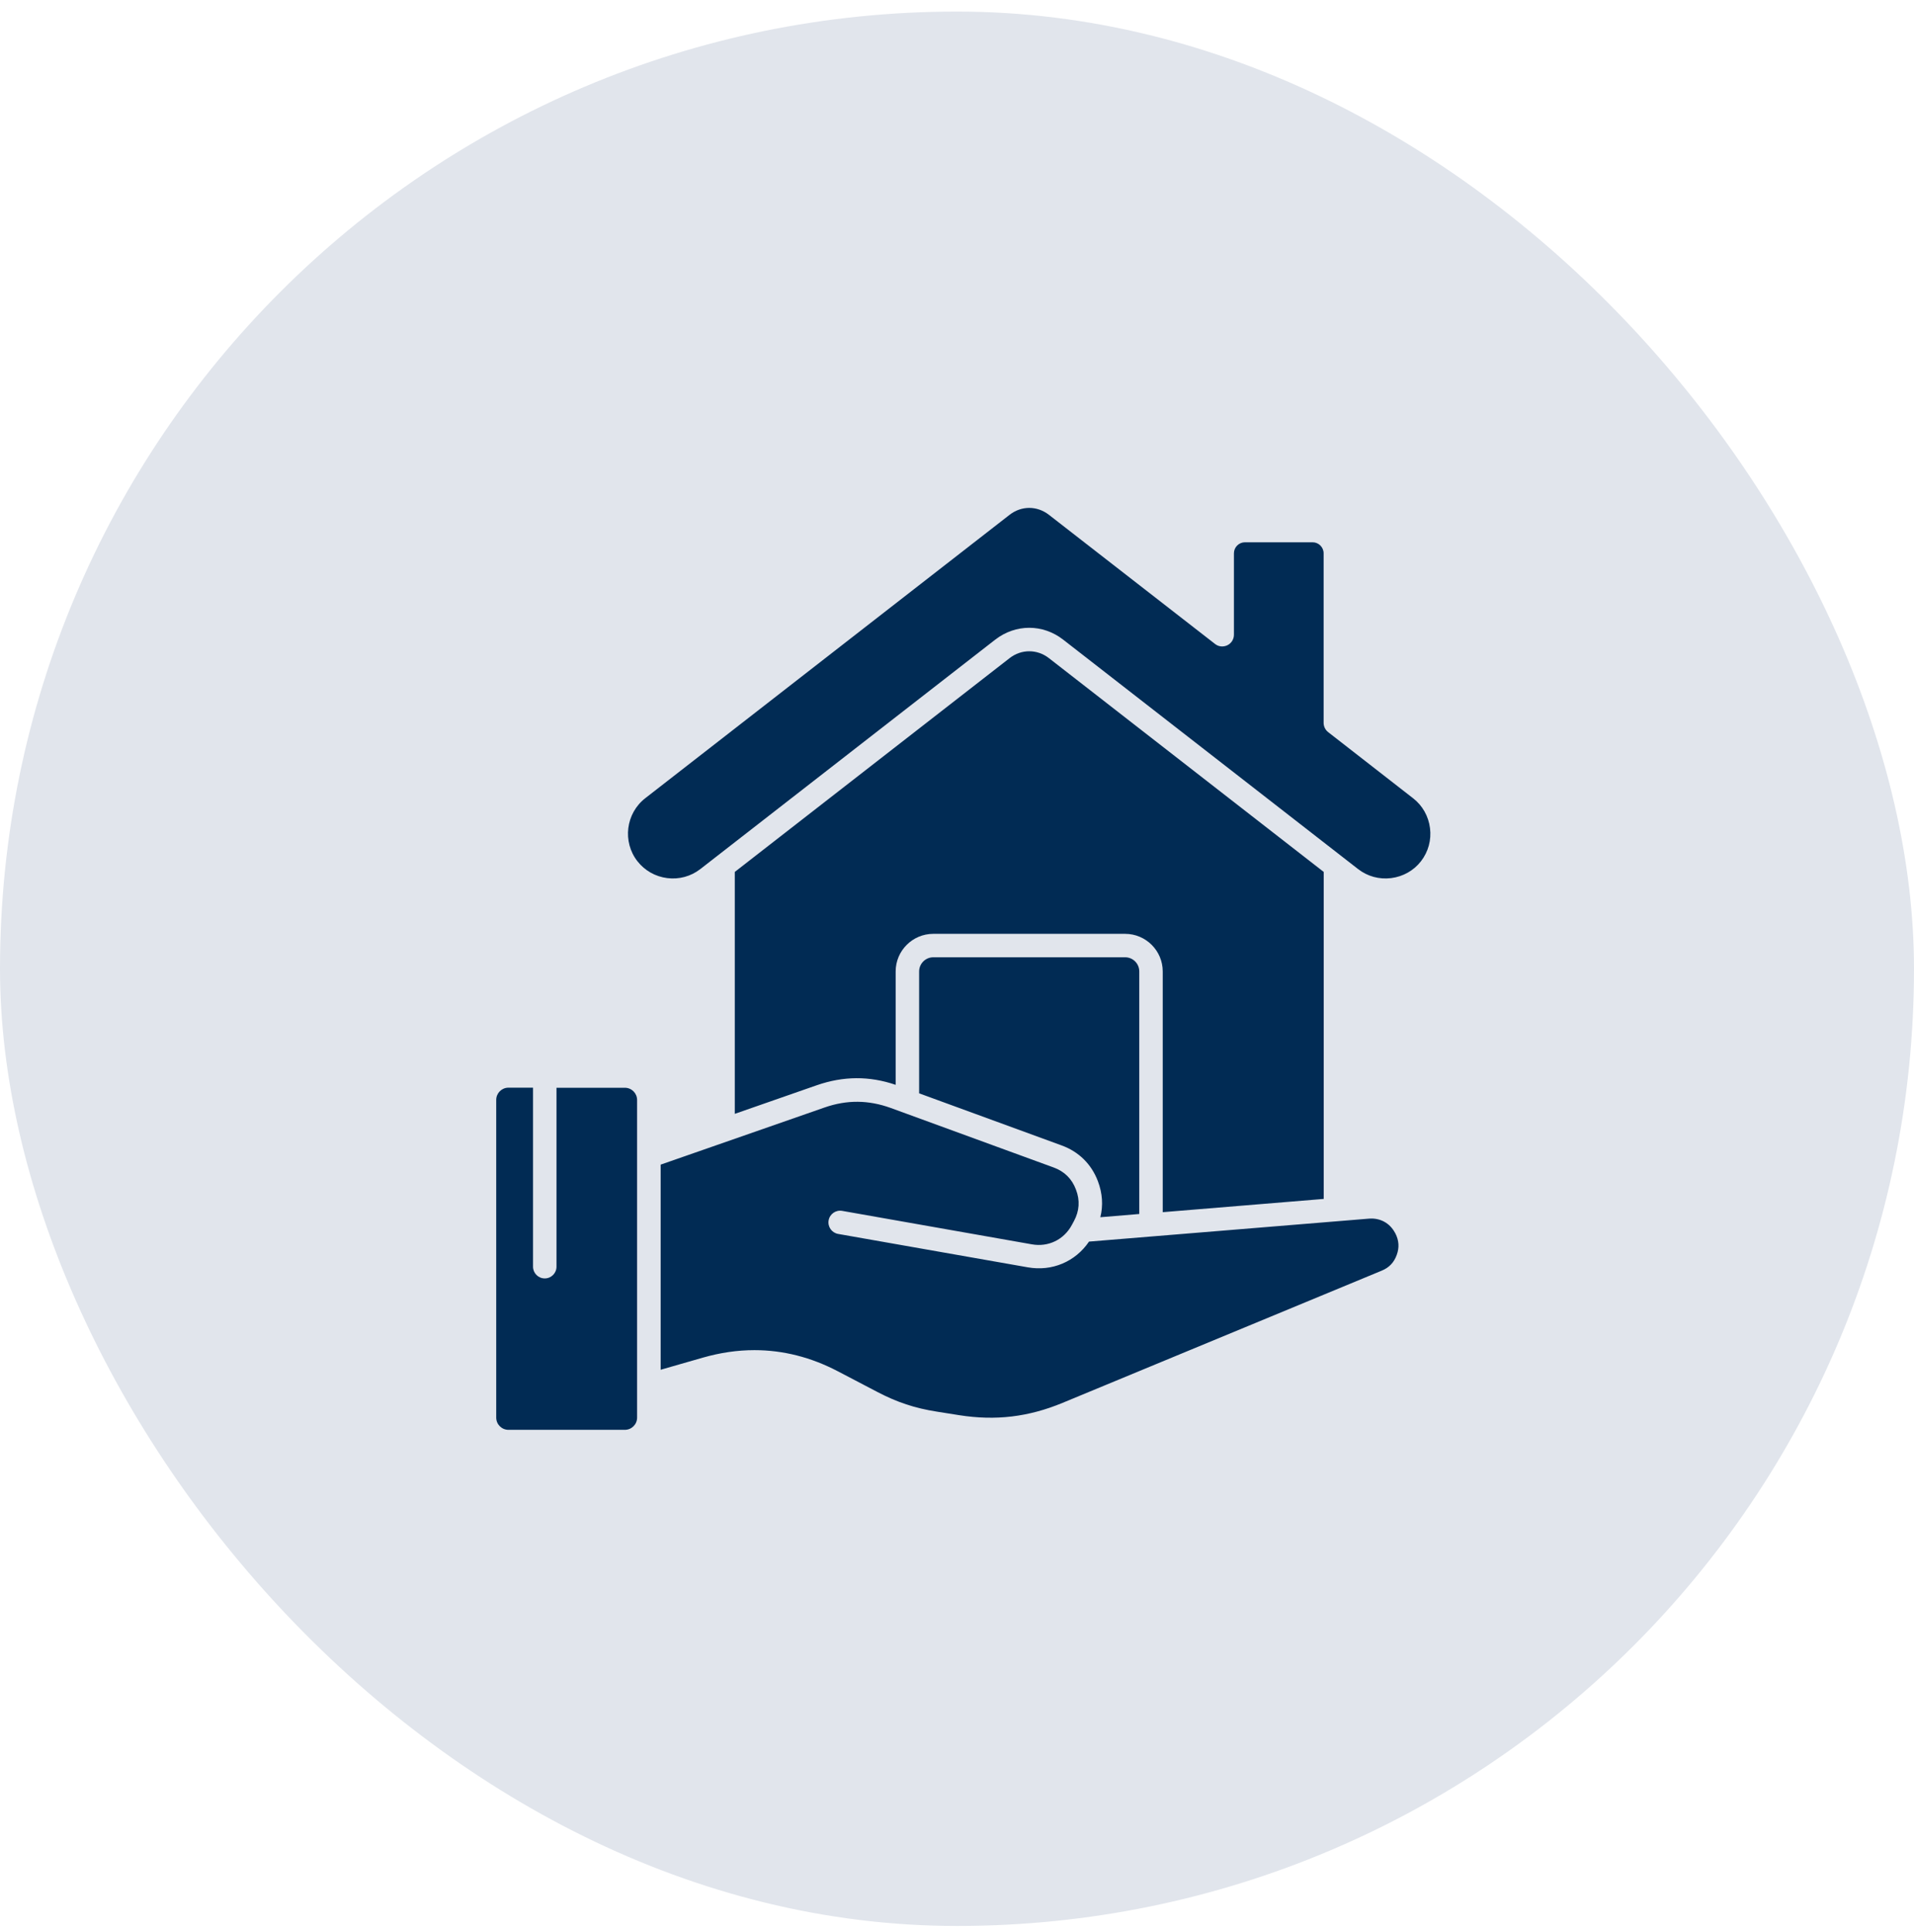
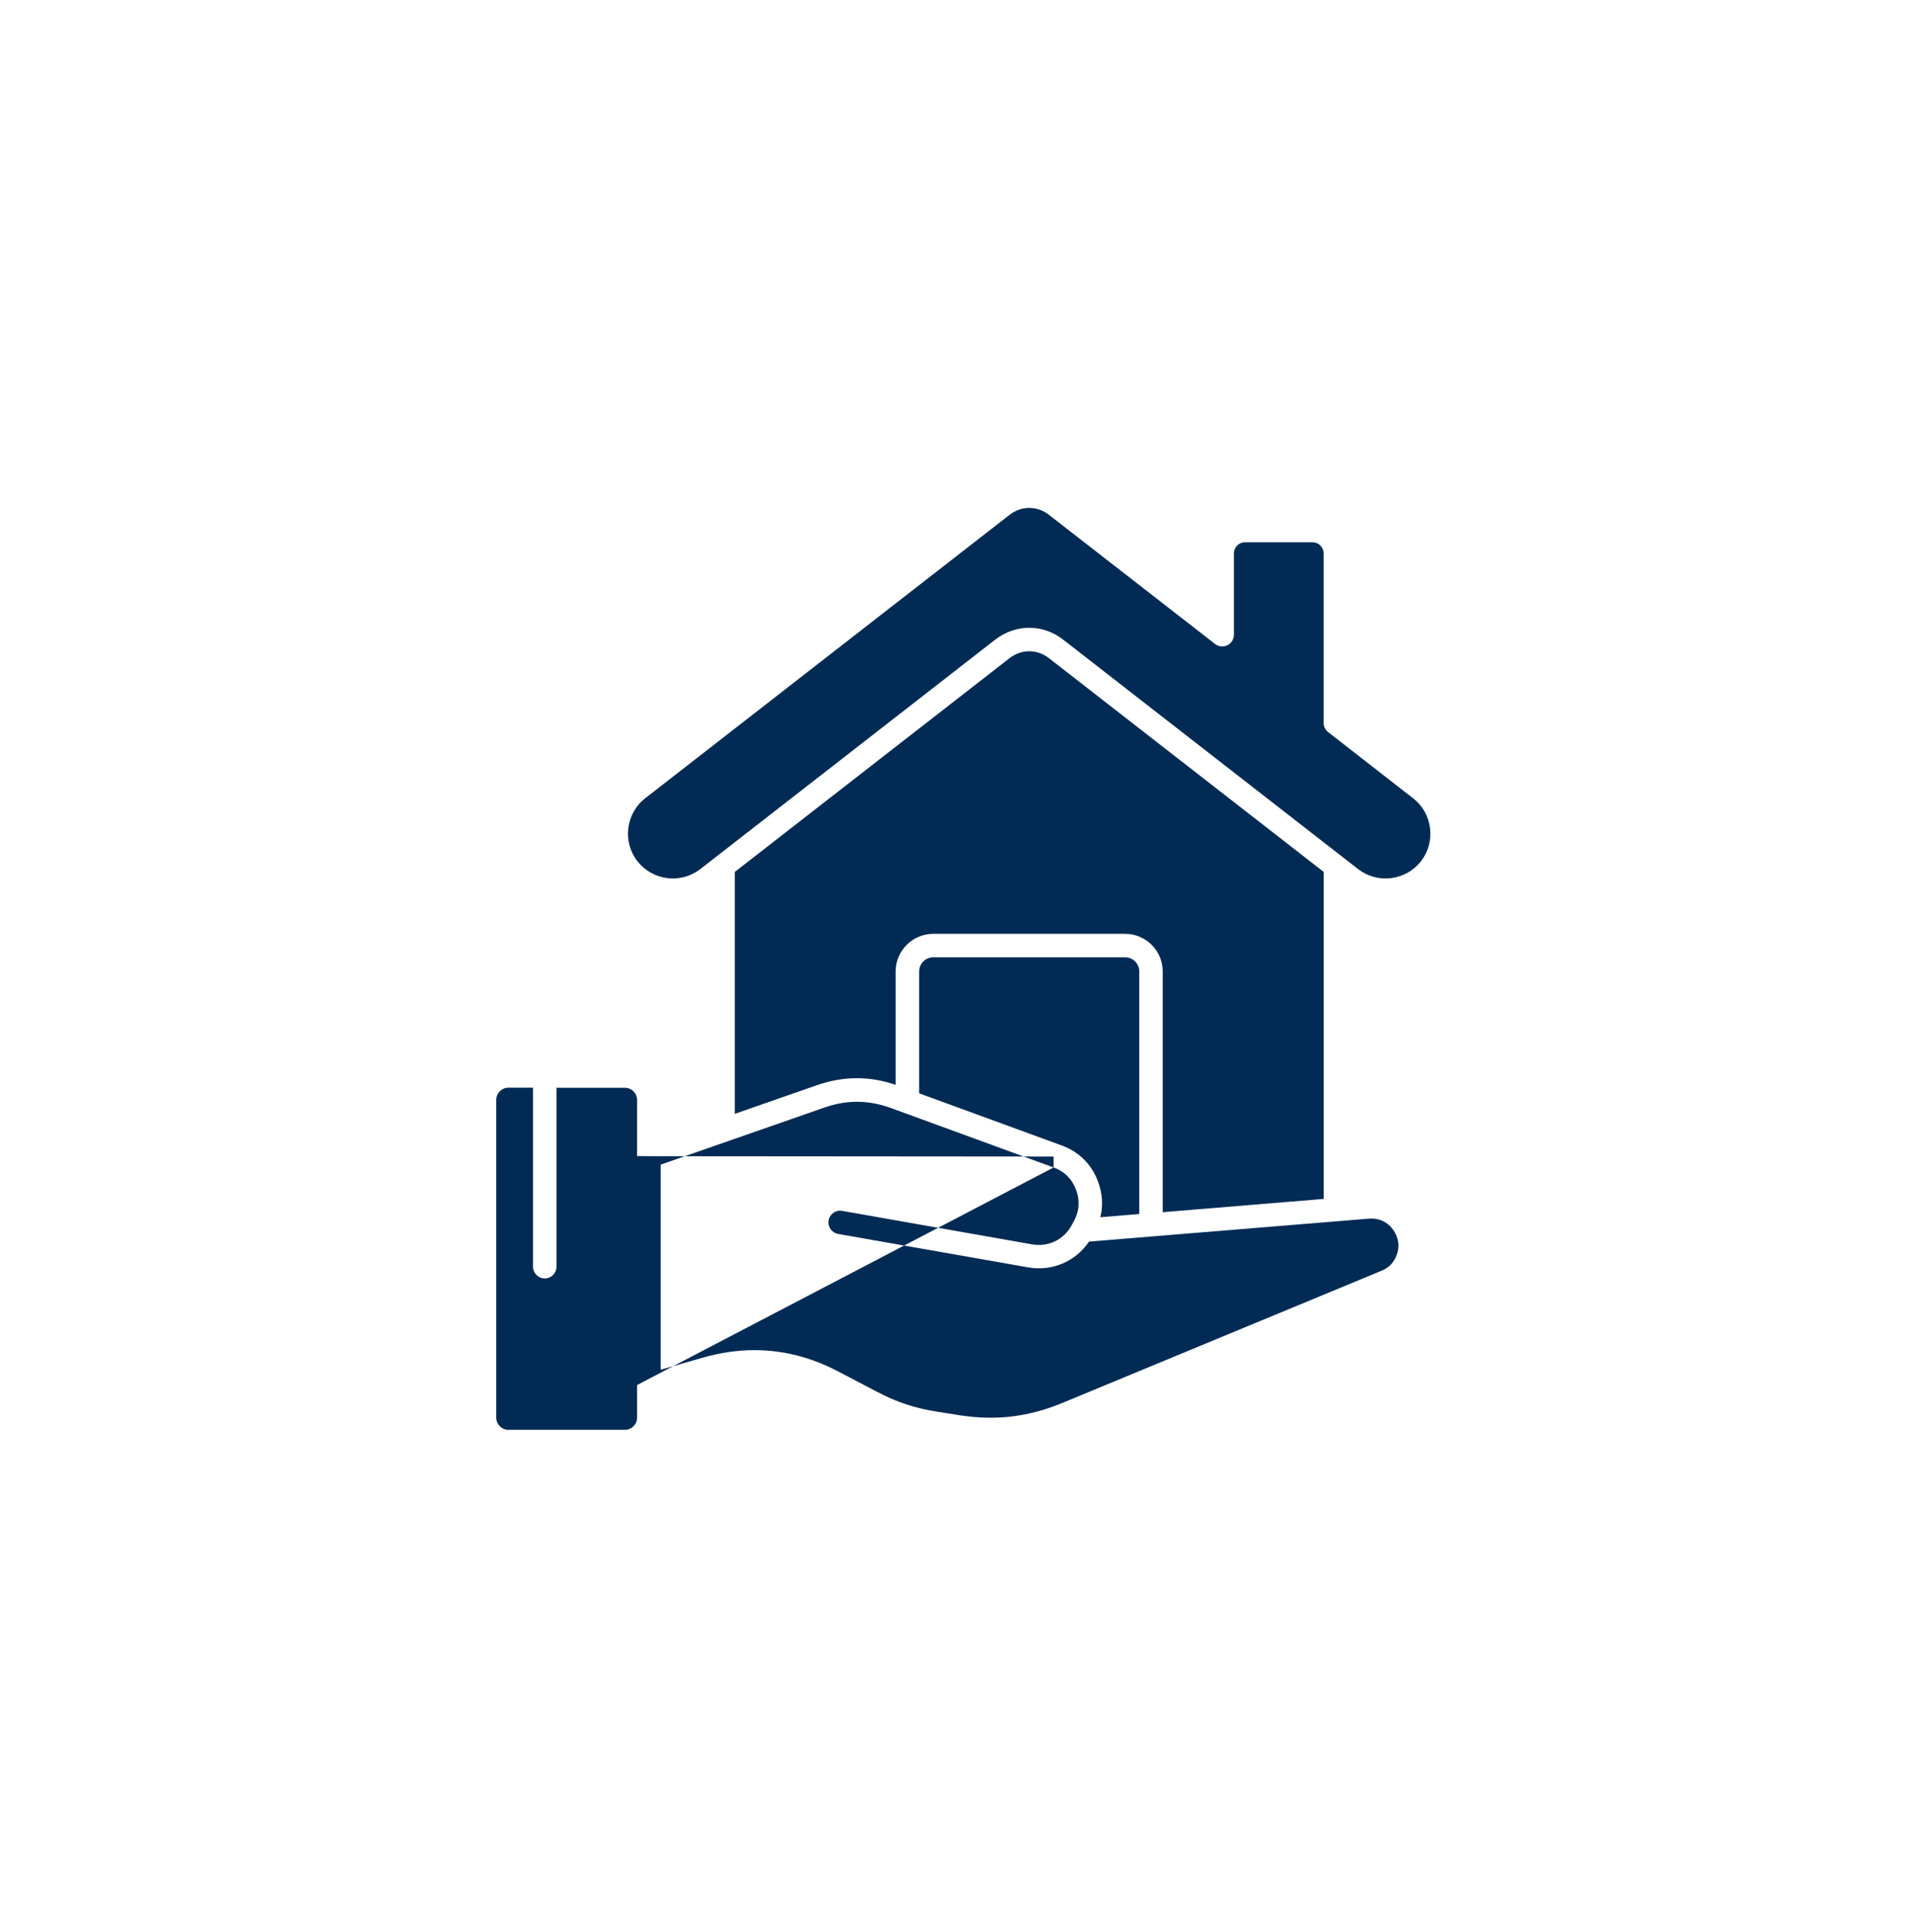
<svg xmlns="http://www.w3.org/2000/svg" width="108" height="109" viewBox="0 0 108 109" fill="none">
-   <rect y="0.653" width="108" height="108" rx="54" fill="#E1E5EC" />
-   <path fill-rule="evenodd" clip-rule="evenodd" d="M65.609 68.385V54.804C65.609 53.635 64.656 52.682 63.486 52.682H52.662C51.492 52.682 50.539 53.635 50.539 54.804V61.201C49.05 60.693 47.589 60.704 46.088 61.224L41.461 62.838V49.19L56.97 37.127C57.632 36.613 58.522 36.613 59.184 37.127L74.693 49.19V67.637L65.609 68.385ZM59.994 36.088L76.633 49.03C77.163 49.441 77.825 49.623 78.499 49.538C79.172 49.452 79.771 49.115 80.182 48.585C80.593 48.054 80.775 47.392 80.69 46.719C80.604 46.045 80.268 45.446 79.737 45.035L74.944 41.304C74.784 41.178 74.687 40.984 74.687 40.779V31.215C74.687 30.873 74.407 30.593 74.065 30.593H70.248C69.905 30.593 69.626 30.873 69.626 31.215V35.809C69.626 36.06 69.483 36.294 69.255 36.402C69.027 36.511 68.758 36.488 68.559 36.328L59.184 29.041C58.853 28.785 58.465 28.653 58.077 28.653C57.689 28.653 57.301 28.785 56.97 29.041L36.411 45.03C35.309 45.886 35.11 47.483 35.966 48.585C36.382 49.115 36.976 49.452 37.649 49.538C38.322 49.623 38.984 49.441 39.515 49.03L56.154 36.088C57.306 35.193 58.847 35.193 59.994 36.088ZM63.486 54.005H52.662C52.222 54.005 51.863 54.365 51.863 54.804V61.68L59.903 64.619C60.873 64.972 61.586 65.674 61.951 66.639C62.208 67.318 62.254 68.008 62.088 68.67L64.285 68.487V54.804C64.285 54.365 63.931 54.005 63.486 54.005ZM59.452 65.863L50.265 62.507C49.01 62.051 47.789 62.039 46.528 62.479L37.278 65.703V77.275L39.663 76.59C40.645 76.31 41.609 76.168 42.568 76.168C44.182 76.168 45.763 76.567 47.286 77.366L49.512 78.53C50.625 79.112 51.623 79.443 52.861 79.637L54.122 79.837C56.182 80.162 58.037 79.939 59.96 79.141L77.968 71.683C78.385 71.512 78.659 71.221 78.812 70.798C78.967 70.376 78.938 69.977 78.733 69.577L78.721 69.56C78.43 69.001 77.877 68.698 77.243 68.75L61.449 70.045C60.684 71.175 59.366 71.74 57.991 71.495L47.292 69.612C46.933 69.549 46.693 69.206 46.756 68.847C46.819 68.487 47.161 68.248 47.52 68.311L58.225 70.199C59.149 70.365 60.034 69.937 60.479 69.109L60.599 68.887C60.907 68.316 60.947 67.717 60.713 67.112C60.485 66.502 60.062 66.085 59.452 65.863ZM35.949 78.136V65.246C35.949 65.235 35.949 65.224 35.949 65.218V62.057C35.949 61.674 35.64 61.366 35.258 61.366H31.401V71.46C31.401 71.825 31.104 72.122 30.739 72.122C30.374 72.122 30.077 71.825 30.077 71.46V61.361H28.69C28.308 61.361 28 61.669 28 62.051V79.974C28 80.356 28.308 80.664 28.69 80.664H35.258C35.64 80.664 35.949 80.356 35.949 79.974V78.159C35.949 78.153 35.949 78.148 35.949 78.136Z" fill="#012B54" />
+   <path fill-rule="evenodd" clip-rule="evenodd" d="M65.609 68.385V54.804C65.609 53.635 64.656 52.682 63.486 52.682H52.662C51.492 52.682 50.539 53.635 50.539 54.804V61.201C49.05 60.693 47.589 60.704 46.088 61.224L41.461 62.838V49.19L56.97 37.127C57.632 36.613 58.522 36.613 59.184 37.127L74.693 49.19V67.637L65.609 68.385ZM59.994 36.088L76.633 49.03C77.163 49.441 77.825 49.623 78.499 49.538C79.172 49.452 79.771 49.115 80.182 48.585C80.593 48.054 80.775 47.392 80.69 46.719C80.604 46.045 80.268 45.446 79.737 45.035L74.944 41.304C74.784 41.178 74.687 40.984 74.687 40.779V31.215C74.687 30.873 74.407 30.593 74.065 30.593H70.248C69.905 30.593 69.626 30.873 69.626 31.215V35.809C69.626 36.06 69.483 36.294 69.255 36.402C69.027 36.511 68.758 36.488 68.559 36.328L59.184 29.041C58.853 28.785 58.465 28.653 58.077 28.653C57.689 28.653 57.301 28.785 56.97 29.041L36.411 45.03C35.309 45.886 35.11 47.483 35.966 48.585C36.382 49.115 36.976 49.452 37.649 49.538C38.322 49.623 38.984 49.441 39.515 49.03L56.154 36.088C57.306 35.193 58.847 35.193 59.994 36.088ZM63.486 54.005H52.662C52.222 54.005 51.863 54.365 51.863 54.804V61.68L59.903 64.619C60.873 64.972 61.586 65.674 61.951 66.639C62.208 67.318 62.254 68.008 62.088 68.67L64.285 68.487V54.804C64.285 54.365 63.931 54.005 63.486 54.005ZM59.452 65.863L50.265 62.507C49.01 62.051 47.789 62.039 46.528 62.479L37.278 65.703V77.275L39.663 76.59C40.645 76.31 41.609 76.168 42.568 76.168C44.182 76.168 45.763 76.567 47.286 77.366L49.512 78.53C50.625 79.112 51.623 79.443 52.861 79.637L54.122 79.837C56.182 80.162 58.037 79.939 59.96 79.141L77.968 71.683C78.385 71.512 78.659 71.221 78.812 70.798C78.967 70.376 78.938 69.977 78.733 69.577L78.721 69.56C78.43 69.001 77.877 68.698 77.243 68.75L61.449 70.045C60.684 71.175 59.366 71.74 57.991 71.495L47.292 69.612C46.933 69.549 46.693 69.206 46.756 68.847C46.819 68.487 47.161 68.248 47.52 68.311L58.225 70.199C59.149 70.365 60.034 69.937 60.479 69.109L60.599 68.887C60.907 68.316 60.947 67.717 60.713 67.112C60.485 66.502 60.062 66.085 59.452 65.863ZV65.246C35.949 65.235 35.949 65.224 35.949 65.218V62.057C35.949 61.674 35.64 61.366 35.258 61.366H31.401V71.46C31.401 71.825 31.104 72.122 30.739 72.122C30.374 72.122 30.077 71.825 30.077 71.46V61.361H28.69C28.308 61.361 28 61.669 28 62.051V79.974C28 80.356 28.308 80.664 28.69 80.664H35.258C35.64 80.664 35.949 80.356 35.949 79.974V78.159C35.949 78.153 35.949 78.148 35.949 78.136Z" fill="#012B54" />
</svg>